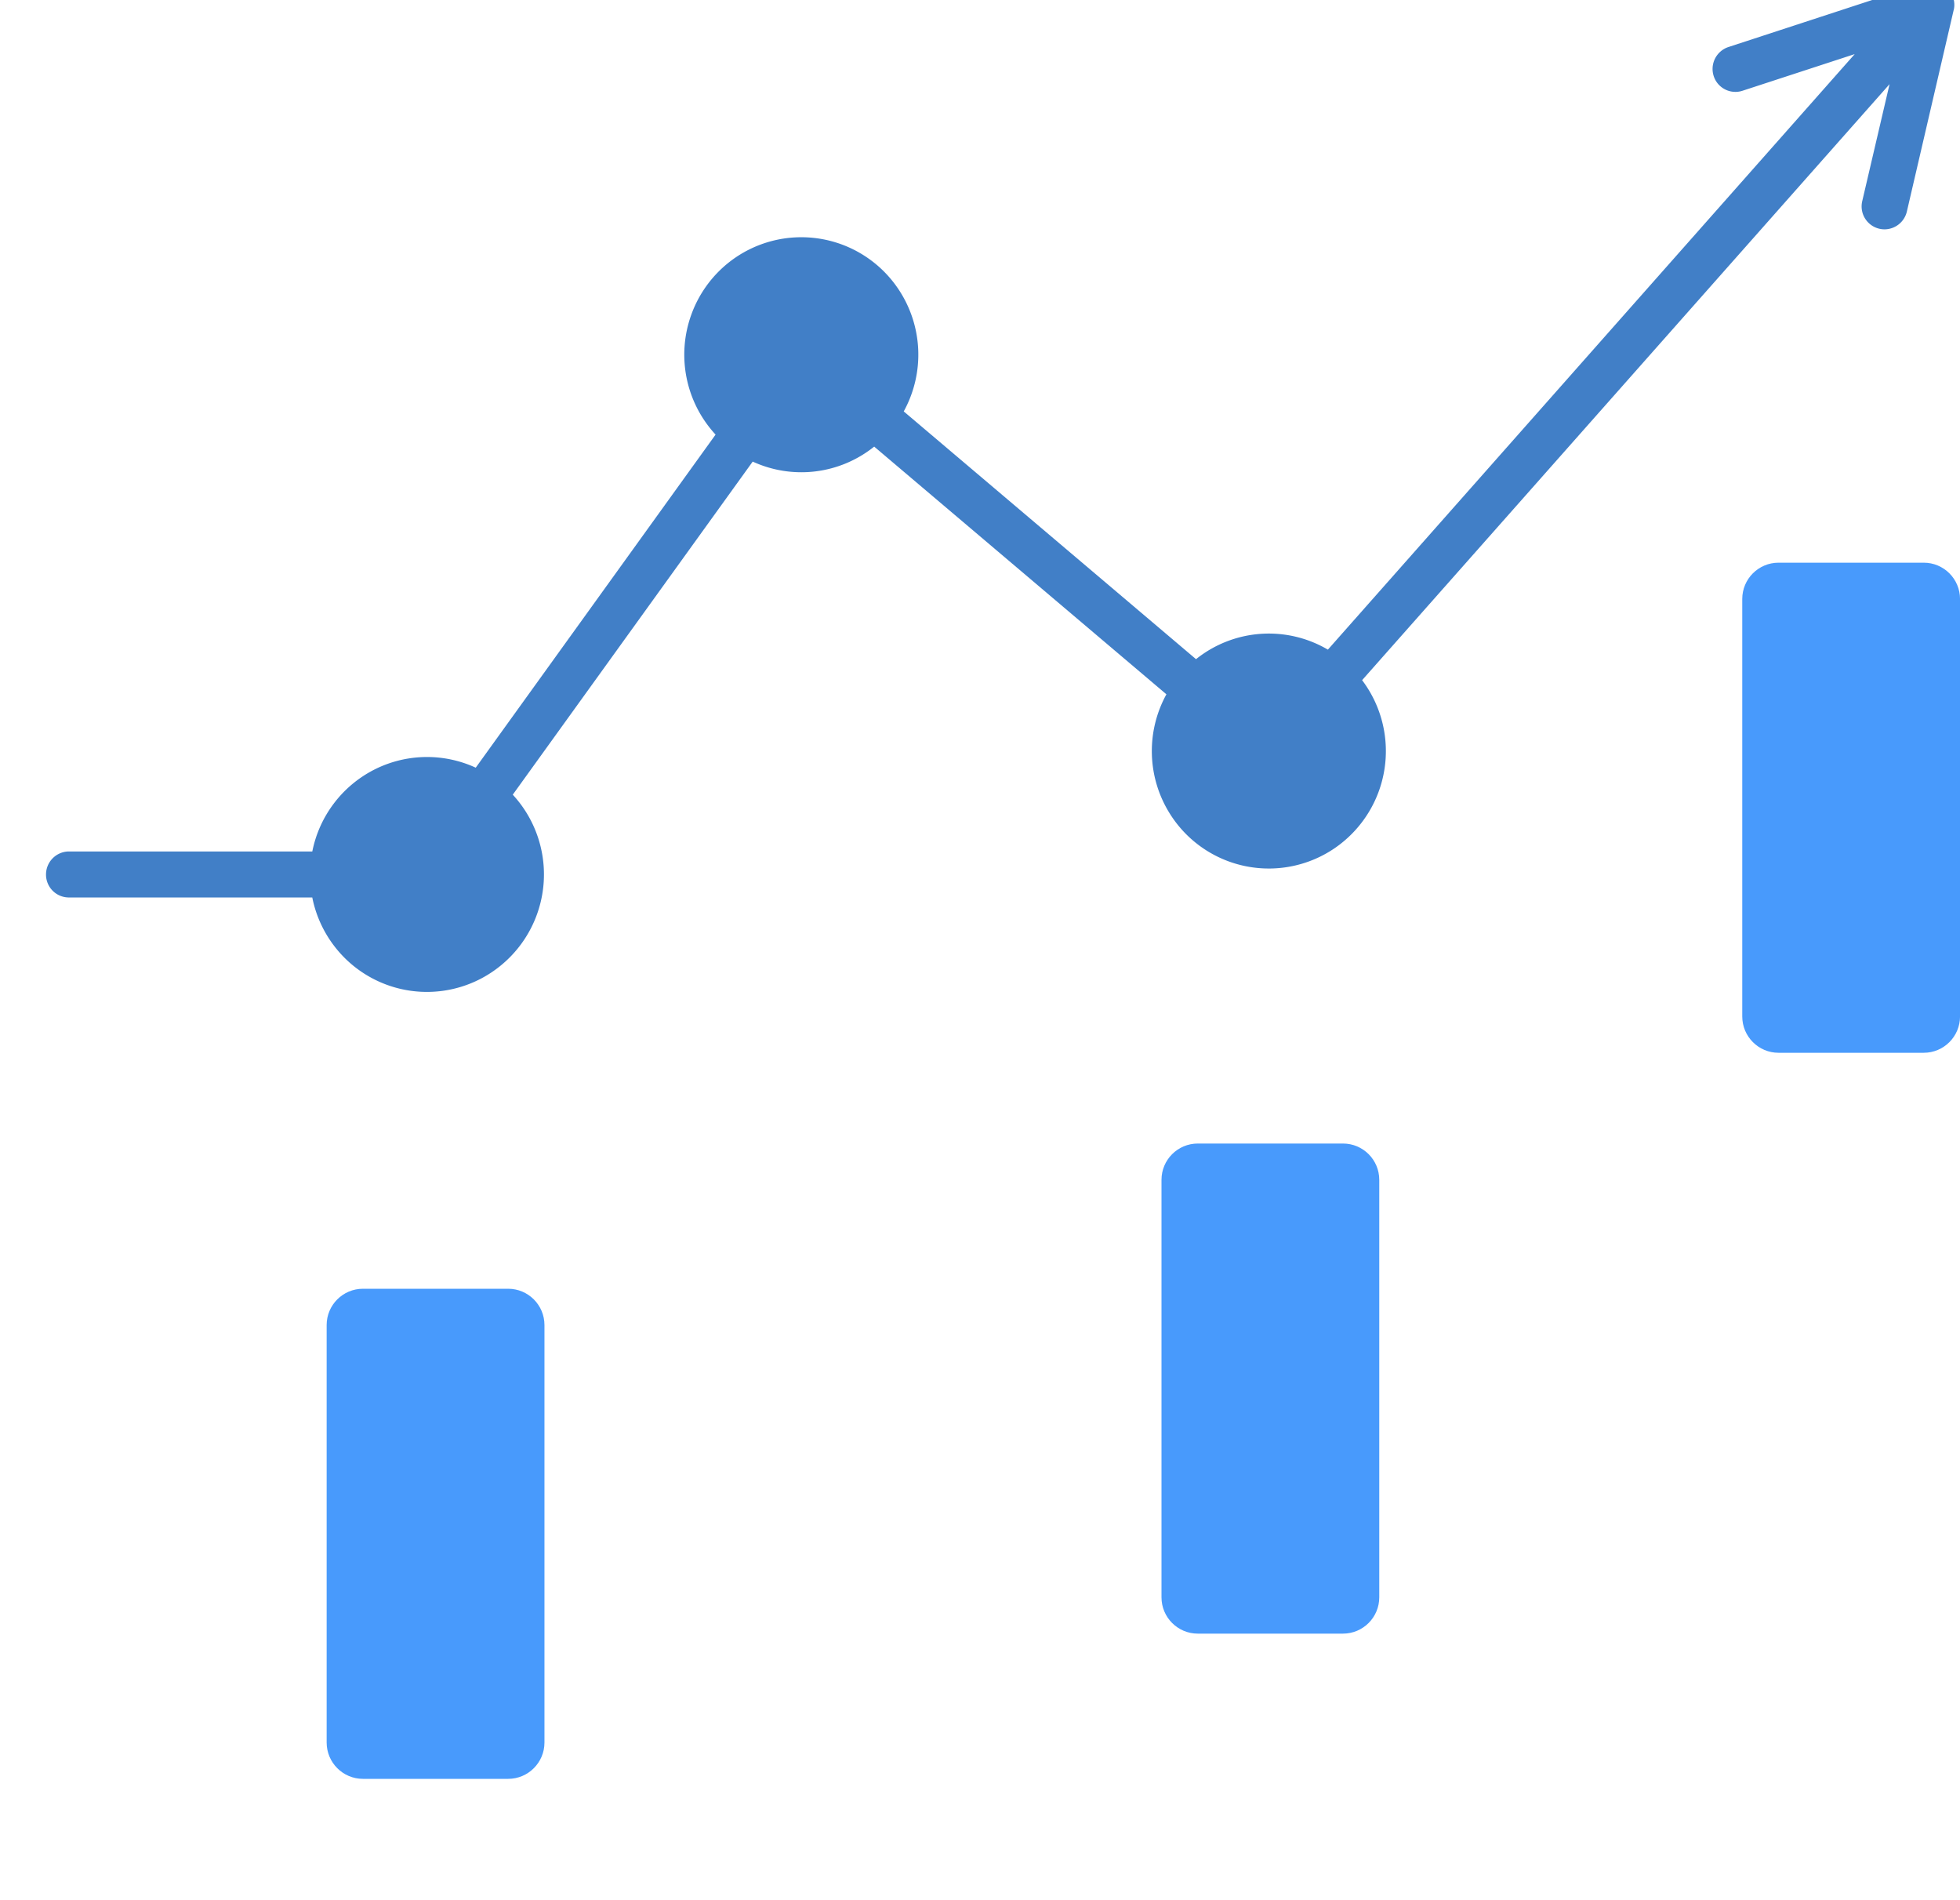
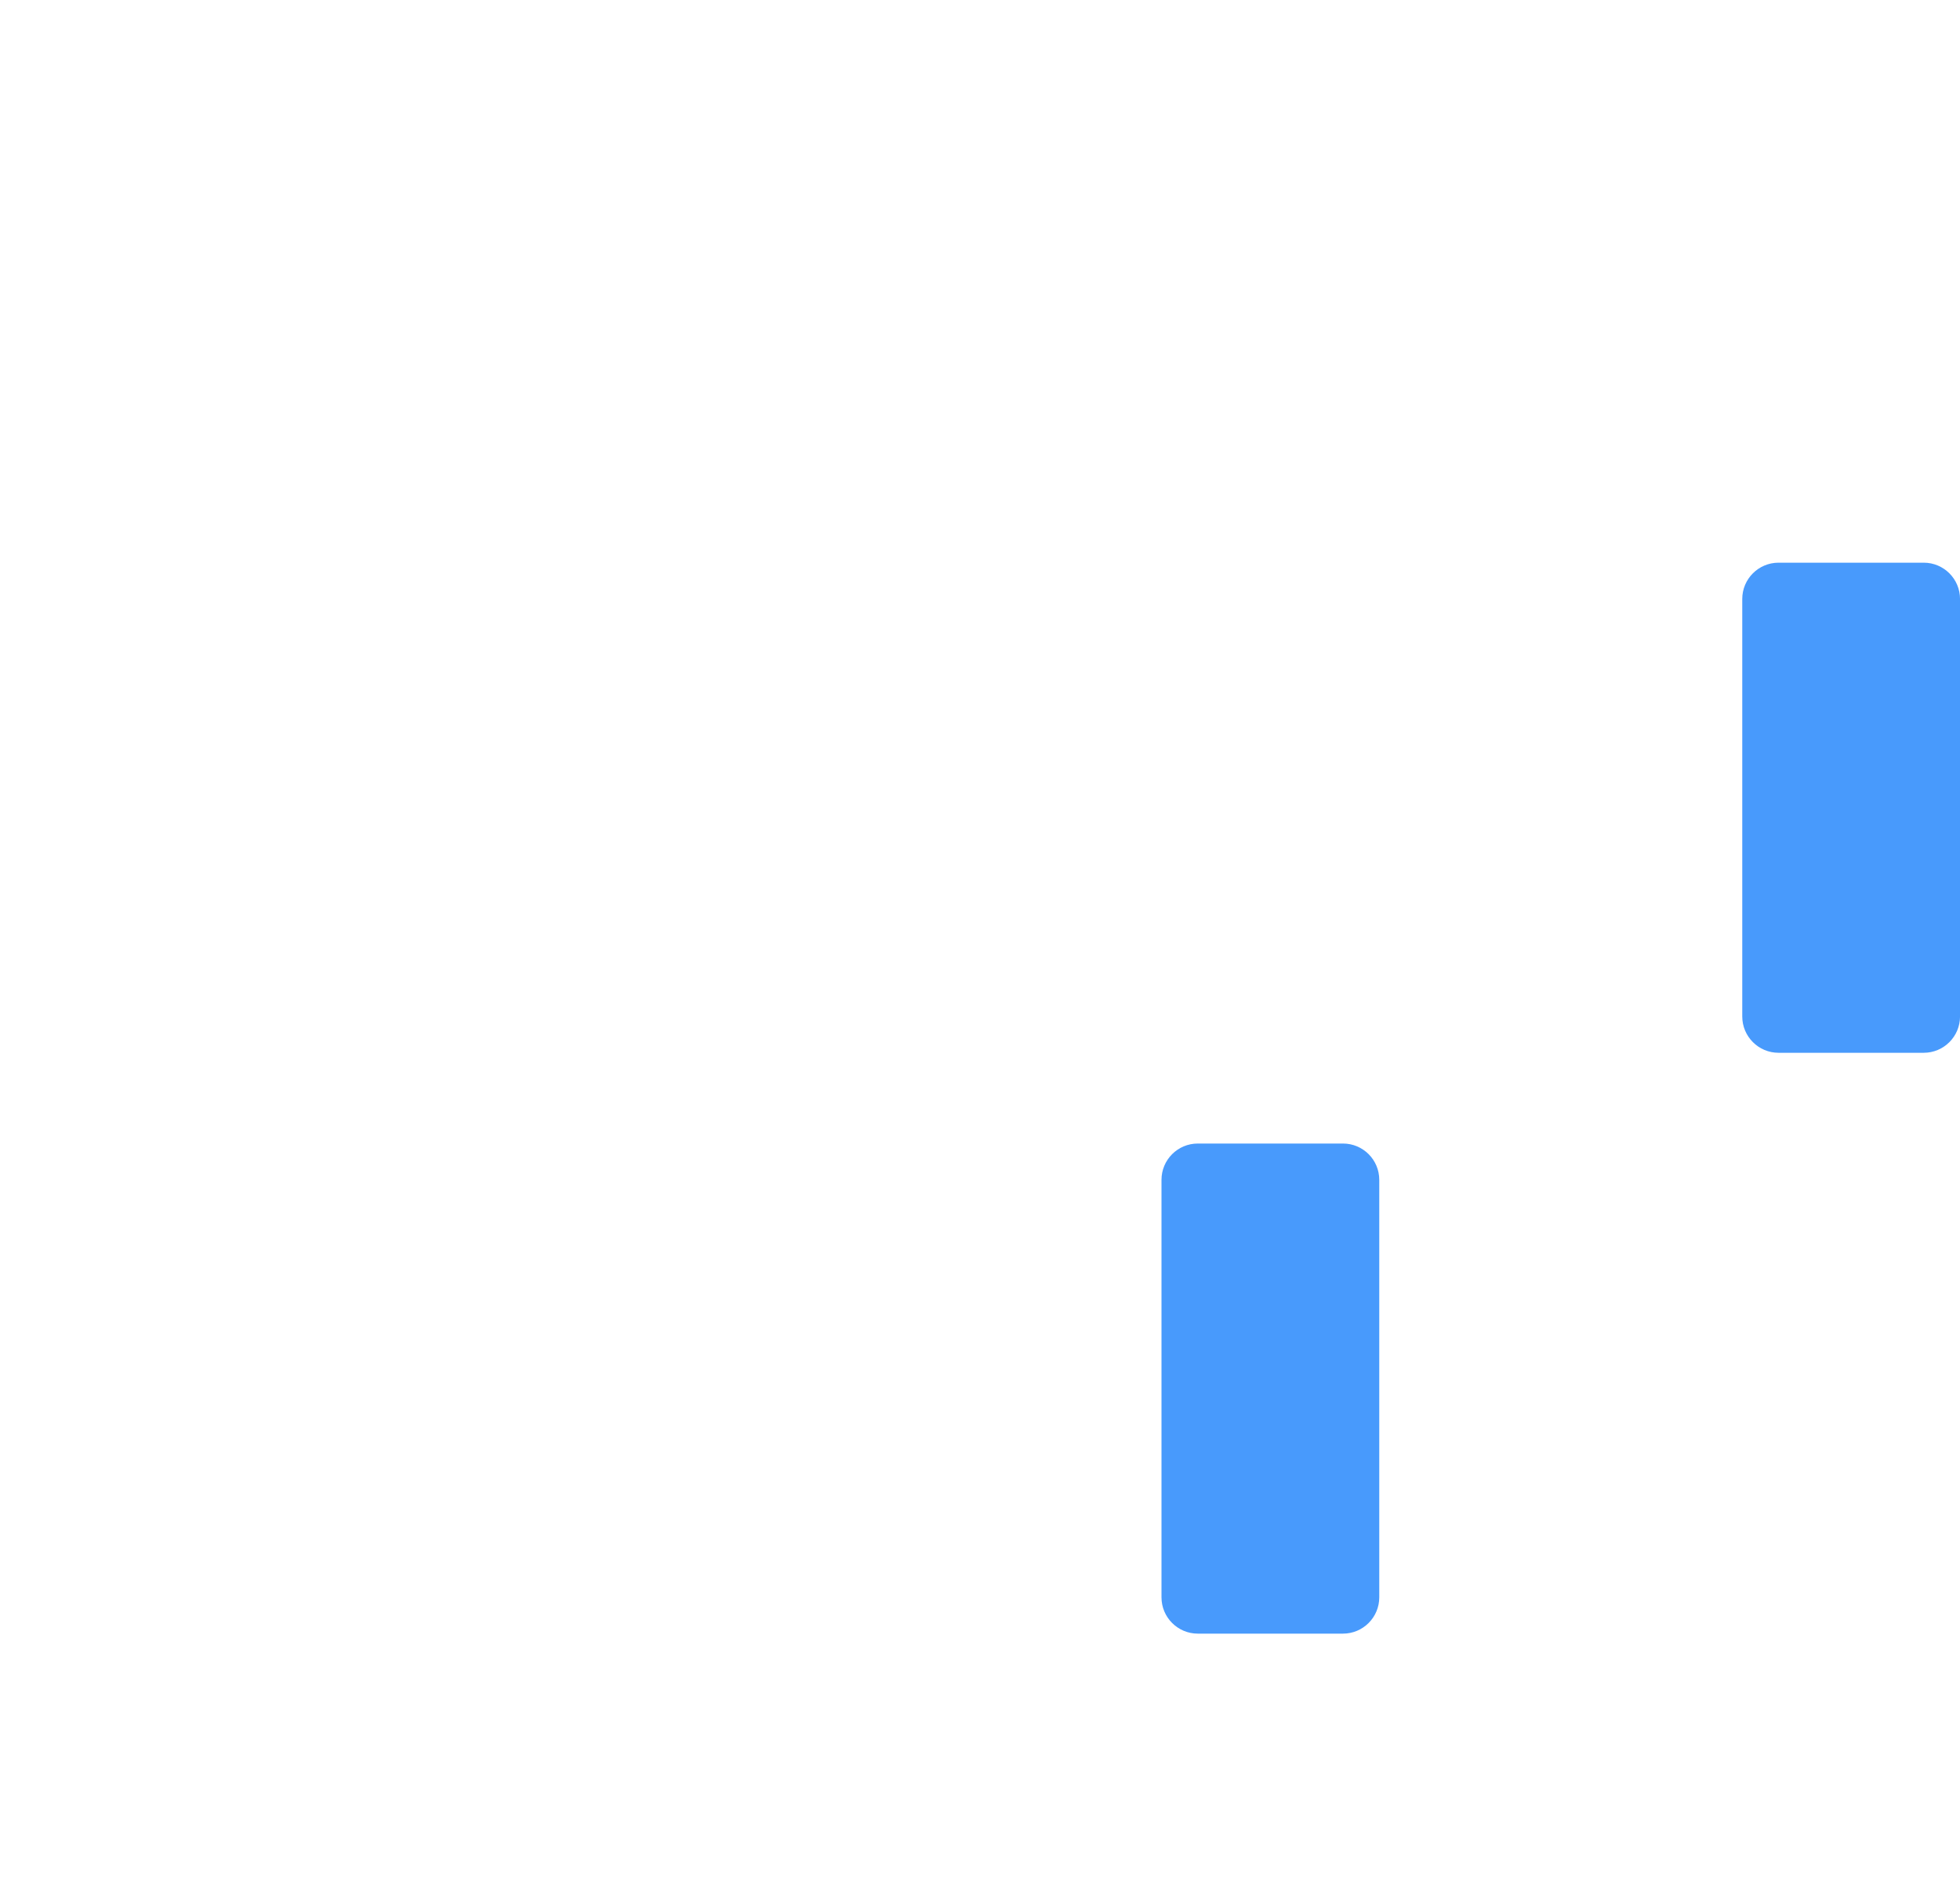
<svg xmlns="http://www.w3.org/2000/svg" width="65" height="63" fill="none" viewBox="0 0 65 63">
-   <path fill="#fff" d="M5.354 36.018H4.14V33.93a.764.764 0 0 0-.76-.762.759.759 0 0 0-.76.762v2.088H1.407A1.414 1.414 0 0 0 0 37.428v12.748c0 .374.148.732.412.997.263.264.62.413.993.413H2.62v2.088a.764.764 0 0 0 .76.763.759.759 0 0 0 .759-.763v-2.088h1.214c.373 0 .73-.149.994-.413s.412-.623.413-.997V37.428c0-.374-.15-.732-.413-.996a1.405 1.405 0 0 0-.994-.414ZM28.55 24.724h-1.214v-2.088a.764.764 0 0 0-.76-.762.758.758 0 0 0-.76.762v2.088h-1.214c-.373 0-.73.15-.993.414a1.414 1.414 0 0 0-.412.996v12.748c0 .374.148.732.412.997.263.264.62.413.993.413h1.214v2.089a.764.764 0 0 0 .76.762.758.758 0 0 0 .76-.762v-2.09h1.214c.373 0 .73-.148.993-.413.263-.264.411-.622.411-.996V26.134a1.404 1.404 0 0 0-1.404-1.41Zm25.818 1.859H53.15v-2.089a.763.763 0 0 0-.759-.785.759.759 0 0 0-.76.785v2.089h-1.214c-.373 0-.73.149-.993.413a1.414 1.414 0 0 0-.412.997V40.74c0 .373.149.732.412.996s.62.413.993.413h1.215v2.09a.764.764 0 0 0 .76.739.758.758 0 0 0 .758-.74V42.15h1.216c.372 0 .73-.149.992-.413.264-.264.412-.623.412-.996V27.993c0-.374-.148-.732-.412-.997a1.404 1.404 0 0 0-.992-.413h.001Z" />
+   <path fill="#fff" d="M5.354 36.018H4.14V33.93a.764.764 0 0 0-.76-.762.759.759 0 0 0-.76.762v2.088H1.407A1.414 1.414 0 0 0 0 37.428v12.748c0 .374.148.732.412.997.263.264.62.413.993.413H2.62v2.088a.764.764 0 0 0 .76.763.759.759 0 0 0 .759-.763v-2.088h1.214c.373 0 .73-.149.994-.413s.412-.623.413-.997V37.428c0-.374-.15-.732-.413-.996a1.405 1.405 0 0 0-.994-.414ZM28.55 24.724h-1.214v-2.088a.764.764 0 0 0-.76-.762.758.758 0 0 0-.76.762v2.088h-1.214c-.373 0-.73.15-.993.414a1.414 1.414 0 0 0-.412.996v12.748c0 .374.148.732.412.997.263.264.62.413.993.413h1.214v2.089a.764.764 0 0 0 .76.762.758.758 0 0 0 .76-.762v-2.09h1.214c.373 0 .73-.148.993-.413.263-.264.411-.622.411-.996V26.134a1.404 1.404 0 0 0-1.404-1.41Zm25.818 1.859H53.15v-2.089v2.089h-1.214c-.373 0-.73.149-.993.413a1.414 1.414 0 0 0-.412.997V40.74c0 .373.149.732.412.996s.62.413.993.413h1.215v2.09a.764.764 0 0 0 .76.739.758.758 0 0 0 .758-.74V42.15h1.216c.372 0 .73-.149.992-.413.264-.264.412-.623.412-.996V27.993c0-.374-.148-.732-.412-.997a1.404 1.404 0 0 0-.992-.413h.001Z" />
  <g filter="url(#a)">
-     <path fill="#417FC7" d="m64.79.936-1.552 6.679a.764.764 0 0 1-.74.591.76.76 0 0 1-.74-.936l.906-3.878-17.492 19.762a3.902 3.902 0 0 1-.875 5.547 3.872 3.872 0 0 1-5.487-1.098 3.904 3.904 0 0 1-.128-3.98l-9.691-8.213a3.858 3.858 0 0 1-4.029.497l-7.957 11.044a3.897 3.897 0 0 1 .974 3.326 3.9 3.9 0 0 1-2.055 2.787 3.866 3.866 0 0 1-4.832-1.085 3.9 3.9 0 0 1-.736-1.62H2.263a.758.758 0 0 1-.737-.763.764.764 0 0 1 .737-.762h8.094a3.899 3.899 0 0 1 2.04-2.706 3.866 3.866 0 0 1 3.38-.072l7.954-11.044a3.9 3.9 0 0 1-.802-3.985 3.894 3.894 0 0 1 1.23-1.714 3.873 3.873 0 0 1 5.63.868 3.904 3.904 0 0 1 .182 4.062l9.693 8.215a3.861 3.861 0 0 1 4.373-.316L61.508 2.396l-3.72 1.215a.757.757 0 0 1-.957-.489.766.766 0 0 1 .487-.96L63.816.037a.756.756 0 0 1 .962.5c.04.129.045.266.014.398h-.002Z" />
-   </g>
+     </g>
  <path fill="#fff" fill-opacity=".49" d="M16.139 44.311h-1.216v-2.09a.764.764 0 0 0-.759-.739.758.758 0 0 0-.76.74v2.09H12.19c-.372 0-.73.148-.993.413a1.414 1.414 0 0 0-.412.996v12.747c0 .374.149.732.412.997.263.264.62.413.993.413h1.215v2.089a.764.764 0 0 0 .759.785.757.757 0 0 0 .708-.487.766.766 0 0 0 .051-.298v-2.089h1.216a1.414 1.414 0 0 0 1.404-1.41V45.721c0-.374-.149-.732-.412-.996a1.404 1.404 0 0 0-.992-.414Zm27.916-4.866H42.84v-2.09a.764.764 0 0 0-.76-.762.759.759 0 0 0-.76.763v2.089h-1.214c-.372 0-.729.149-.992.413a1.413 1.413 0 0 0-.412.996v12.748c0 .374.148.732.412.997.263.264.62.413.992.413h1.215v2.09a.764.764 0 0 0 .76.762.759.759 0 0 0 .76-.763v-2.089h1.214c.372 0 .73-.149.993-.413s.411-.622.412-.996V40.854c0-.374-.15-.732-.412-.996a1.404 1.404 0 0 0-.993-.413Zm19.032-19.118H61.87v-2.088a.766.766 0 0 0-.463-.726.757.757 0 0 0-1.004.427.766.766 0 0 0-.051.299v2.088h-1.216a1.414 1.414 0 0 0-1.404 1.41v12.747c0 .374.149.733.412.997s.62.413.992.413h1.215v2.09a.764.764 0 0 0 .76.739.758.758 0 0 0 .758-.74v-2.088h1.216c.372-.001.73-.15.992-.414.264-.264.412-.623.412-.997V21.737c0-.374-.148-.732-.411-.996a1.404 1.404 0 0 0-.992-.414Z" />
  <g filter="url(#b)">
    <path fill="#fff" d="M7.223 50.555V36.712c0-.664-.54-1.203-1.204-1.203H1.204C.54 35.509 0 36.048 0 36.712v13.843c0 .665.54 1.204 1.204 1.204H6.02c.665 0 1.204-.54 1.204-1.204Z" />
  </g>
  <g filter="url(#c)">
-     <path fill="#489AFC" d="M18.056 58.981V45.138c0-.664-.54-1.203-1.204-1.203h-4.815c-.665 0-1.204.539-1.204 1.203v13.843c0 .665.54 1.204 1.204 1.204h4.815c.665 0 1.204-.54 1.204-1.204Z" />
-   </g>
+     </g>
  <g filter="url(#d)">
    <path fill="#489AFC" d="M45.741 54.166V40.324c0-.665-.539-1.204-1.203-1.204h-4.815c-.665 0-1.204.539-1.204 1.204v13.842c0 .665.539 1.204 1.204 1.204h4.815c.664 0 1.203-.54 1.203-1.204Z" />
  </g>
  <g filter="url(#e)">
    <path fill="#489AFC" d="M65.001 34.907V21.065c0-.665-.539-1.204-1.204-1.204h-4.814c-.665 0-1.204.539-1.204 1.203v13.843c0 .665.539 1.204 1.203 1.204h4.815c.665 0 1.204-.54 1.204-1.204Z" />
  </g>
  <g filter="url(#f)">
    <path fill="#fff" d="M30.094 39.12V25.277c0-.664-.54-1.203-1.204-1.203h-4.815c-.665 0-1.203.539-1.203 1.203V39.12c0 .665.538 1.204 1.203 1.204h4.815c.665 0 1.204-.54 1.204-1.204Z" />
  </g>
  <g filter="url(#g)">
-     <path fill="#fff" d="M55.973 41.527V27.685c0-.665-.54-1.204-1.204-1.204h-4.815c-.665 0-1.203.539-1.203 1.204v13.842c0 .665.538 1.204 1.203 1.204h4.815c.665 0 1.204-.539 1.204-1.204Z" />
-   </g>
+     </g>
  <defs>
    <filter id="a" width="63.285" height="33.49" x="1.526" y="0" color-interpolation-filters="sRGB" filterUnits="userSpaceOnUse">
      <feFlood flood-opacity="0" result="BackgroundImageFix" />
      <feBlend in="SourceGraphic" in2="BackgroundImageFix" result="shape" />
      <feColorMatrix in="SourceAlpha" result="hardAlpha" values="0 0 0 0 0 0 0 0 0 0 0 0 0 0 0 0 0 0 127 0" />
      <feOffset dy="-.602" />
      <feComposite in2="hardAlpha" k2="-1" k3="1" operator="arithmetic" />
      <feColorMatrix values="0 0 0 0 0 0 0 0 0 0 0 0 0 0 0 0 0 0 0.25 0" />
      <feBlend in2="shape" result="effect1_innerShadow_2364_1401" />
    </filter>
    <filter id="b" width="7.223" height="16.25" x="0" y="35.509" color-interpolation-filters="sRGB" filterUnits="userSpaceOnUse">
      <feFlood flood-opacity="0" result="BackgroundImageFix" />
      <feBlend in="SourceGraphic" in2="BackgroundImageFix" result="shape" />
      <feColorMatrix in="SourceAlpha" result="hardAlpha" values="0 0 0 0 0 0 0 0 0 0 0 0 0 0 0 0 0 0 127 0" />
      <feOffset dy="-1.204" />
      <feComposite in2="hardAlpha" k2="-1" k3="1" operator="arithmetic" />
      <feColorMatrix values="0 0 0 0 0 0 0 0 0 0 0 0 0 0 0 0 0 0 0.25 0" />
      <feBlend in2="shape" result="effect1_innerShadow_2364_1401" />
    </filter>
    <filter id="c" width="7.223" height="16.25" x="10.833" y="43.935" color-interpolation-filters="sRGB" filterUnits="userSpaceOnUse">
      <feFlood flood-opacity="0" result="BackgroundImageFix" />
      <feBlend in="SourceGraphic" in2="BackgroundImageFix" result="shape" />
      <feColorMatrix in="SourceAlpha" result="hardAlpha" values="0 0 0 0 0 0 0 0 0 0 0 0 0 0 0 0 0 0 127 0" />
      <feOffset dy="-1.204" />
      <feComposite in2="hardAlpha" k2="-1" k3="1" operator="arithmetic" />
      <feColorMatrix values="0 0 0 0 0 0 0 0 0 0 0 0 0 0 0 0 0 0 0.25 0" />
      <feBlend in2="shape" result="effect1_innerShadow_2364_1401" />
    </filter>
    <filter id="d" width="7.223" height="16.25" x="38.519" y="39.12" color-interpolation-filters="sRGB" filterUnits="userSpaceOnUse">
      <feFlood flood-opacity="0" result="BackgroundImageFix" />
      <feBlend in="SourceGraphic" in2="BackgroundImageFix" result="shape" />
      <feColorMatrix in="SourceAlpha" result="hardAlpha" values="0 0 0 0 0 0 0 0 0 0 0 0 0 0 0 0 0 0 127 0" />
      <feOffset dy="-1.204" />
      <feComposite in2="hardAlpha" k2="-1" k3="1" operator="arithmetic" />
      <feColorMatrix values="0 0 0 0 0 0 0 0 0 0 0 0 0 0 0 0 0 0 0.25 0" />
      <feBlend in2="shape" result="effect1_innerShadow_2364_1401" />
    </filter>
    <filter id="e" width="7.223" height="16.25" x="57.778" y="19.861" color-interpolation-filters="sRGB" filterUnits="userSpaceOnUse">
      <feFlood flood-opacity="0" result="BackgroundImageFix" />
      <feBlend in="SourceGraphic" in2="BackgroundImageFix" result="shape" />
      <feColorMatrix in="SourceAlpha" result="hardAlpha" values="0 0 0 0 0 0 0 0 0 0 0 0 0 0 0 0 0 0 127 0" />
      <feOffset dy="-1.204" />
      <feComposite in2="hardAlpha" k2="-1" k3="1" operator="arithmetic" />
      <feColorMatrix values="0 0 0 0 0 0 0 0 0 0 0 0 0 0 0 0 0 0 0.25 0" />
      <feBlend in2="shape" result="effect1_innerShadow_2364_1401" />
    </filter>
    <filter id="f" width="7.223" height="16.25" x="22.871" y="24.074" color-interpolation-filters="sRGB" filterUnits="userSpaceOnUse">
      <feFlood flood-opacity="0" result="BackgroundImageFix" />
      <feBlend in="SourceGraphic" in2="BackgroundImageFix" result="shape" />
      <feColorMatrix in="SourceAlpha" result="hardAlpha" values="0 0 0 0 0 0 0 0 0 0 0 0 0 0 0 0 0 0 127 0" />
      <feOffset dy="-1.204" />
      <feComposite in2="hardAlpha" k2="-1" k3="1" operator="arithmetic" />
      <feColorMatrix values="0 0 0 0 0 0 0 0 0 0 0 0 0 0 0 0 0 0 0.25 0" />
      <feBlend in2="shape" result="effect1_innerShadow_2364_1401" />
    </filter>
    <filter id="g" width="7.223" height="16.25" x="48.75" y="26.481" color-interpolation-filters="sRGB" filterUnits="userSpaceOnUse">
      <feFlood flood-opacity="0" result="BackgroundImageFix" />
      <feBlend in="SourceGraphic" in2="BackgroundImageFix" result="shape" />
      <feColorMatrix in="SourceAlpha" result="hardAlpha" values="0 0 0 0 0 0 0 0 0 0 0 0 0 0 0 0 0 0 127 0" />
      <feOffset dy="-1.204" />
      <feComposite in2="hardAlpha" k2="-1" k3="1" operator="arithmetic" />
      <feColorMatrix values="0 0 0 0 0 0 0 0 0 0 0 0 0 0 0 0 0 0 0.25 0" />
      <feBlend in2="shape" result="effect1_innerShadow_2364_1401" />
    </filter>
  </defs>
</svg>